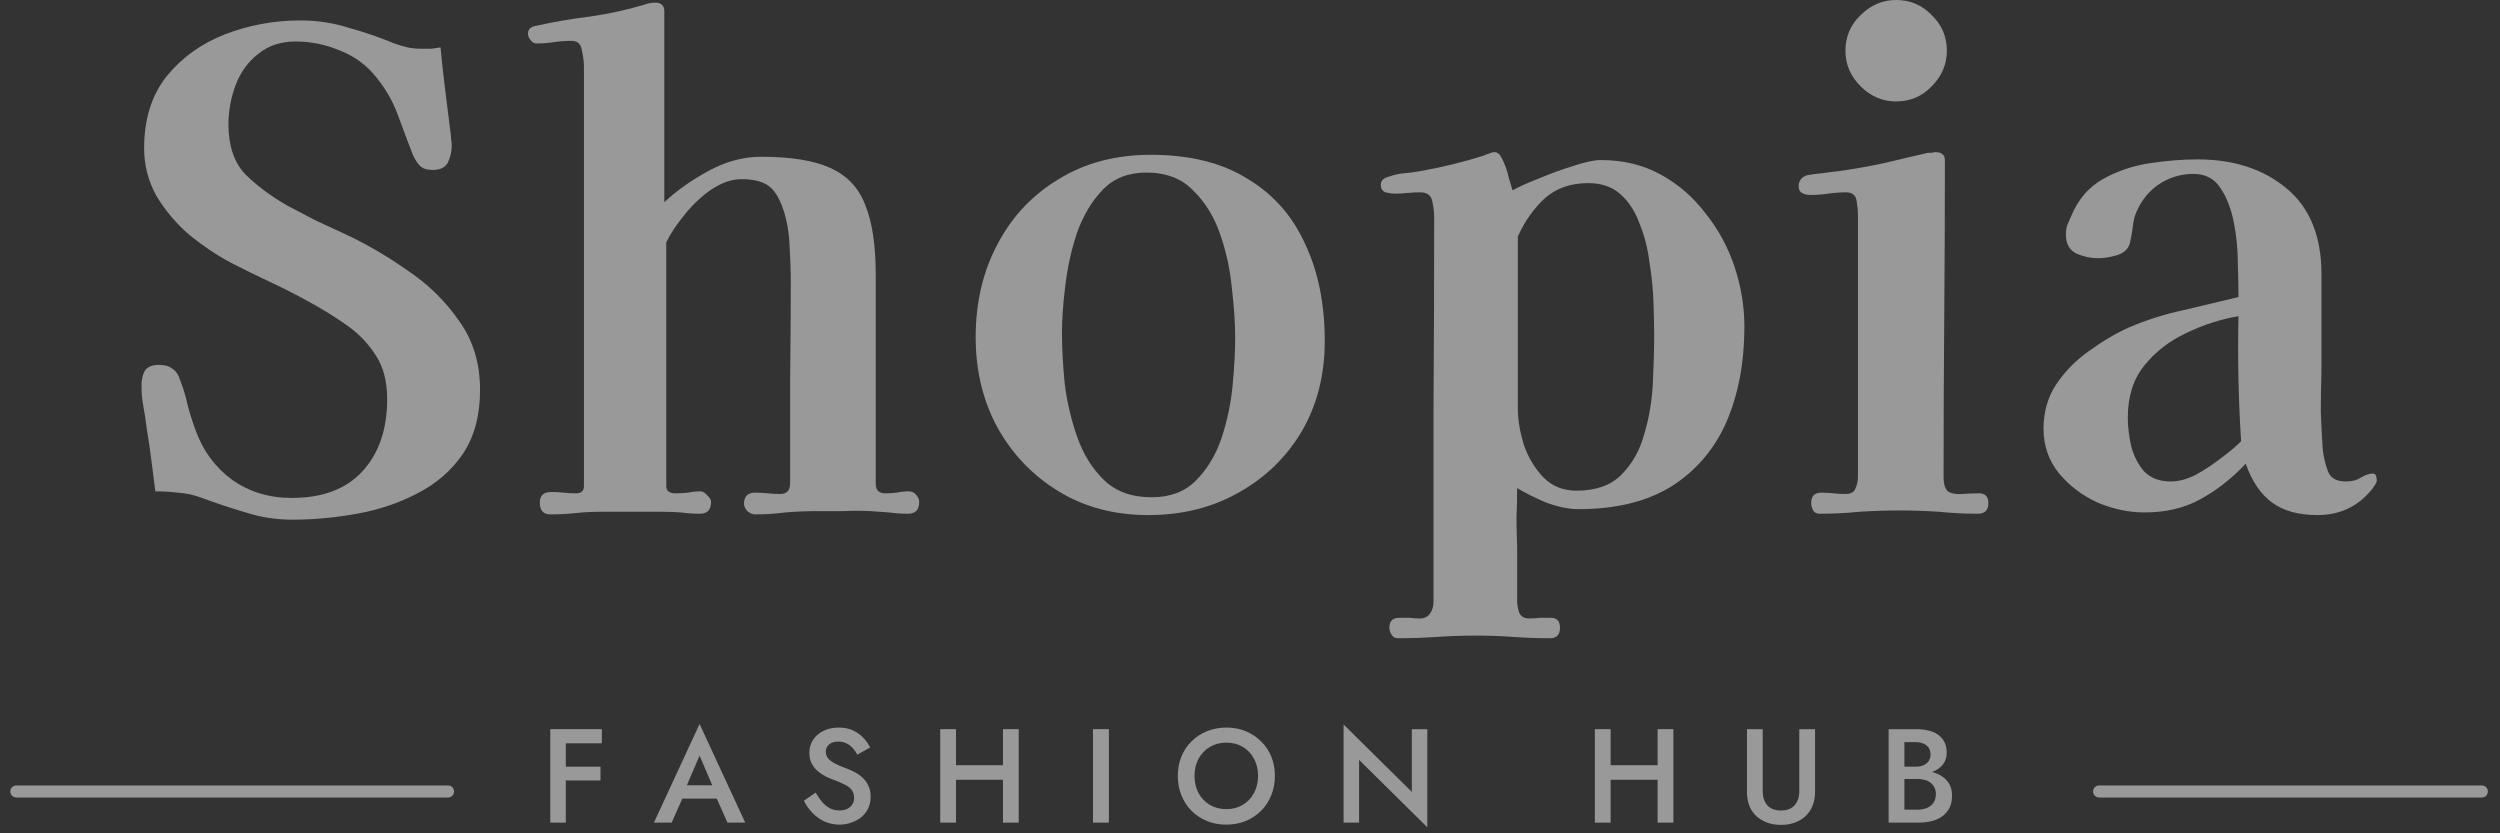
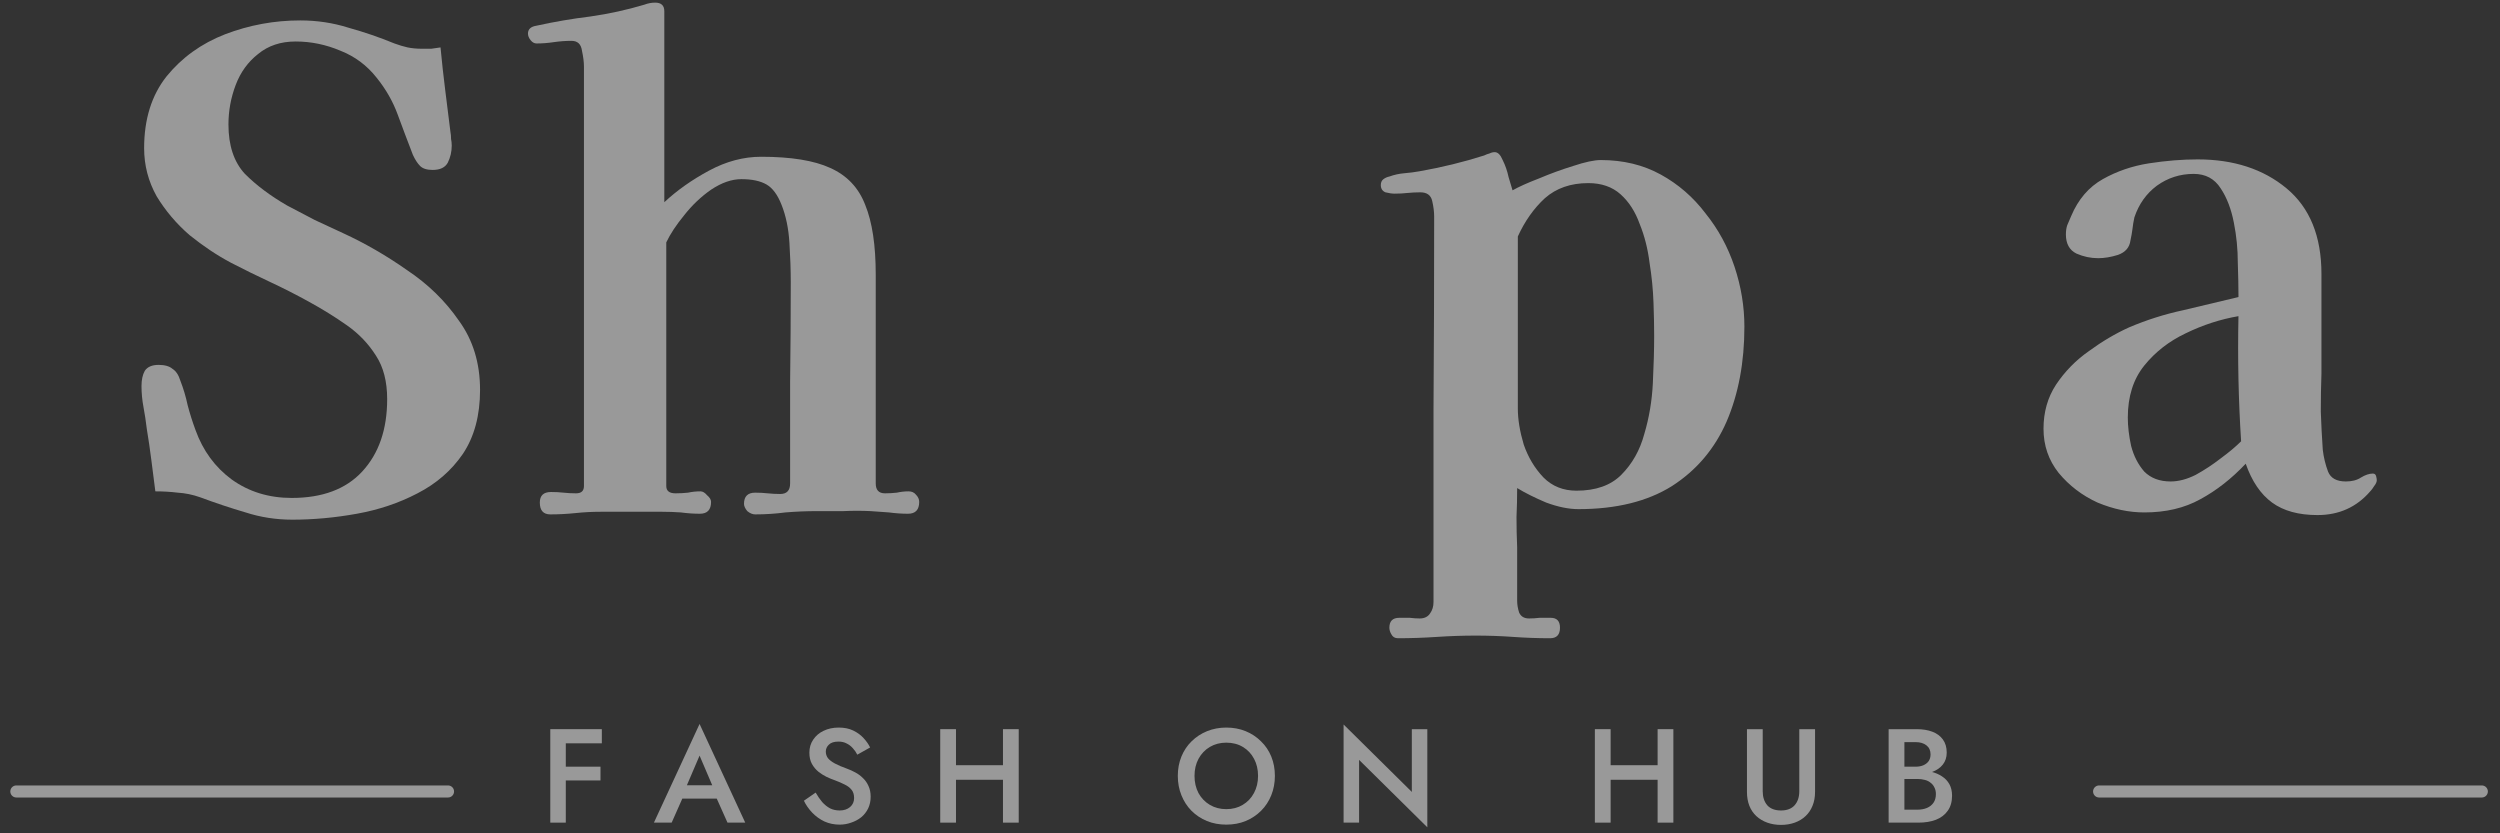
<svg xmlns="http://www.w3.org/2000/svg" width="153" height="51" viewBox="0 0 153 51" fill="none">
  <rect x="0" y="0" width="153" height="51" fill="#333333" stroke="none" />
  <g opacity="0.5">
    <path d="M29.379 23.863C29.379 25.422 29.03 26.725 28.331 27.773C27.632 28.794 26.705 29.6 25.55 30.192C24.421 30.783 23.185 31.199 21.841 31.441C20.498 31.683 19.181 31.804 17.891 31.804C16.897 31.804 15.943 31.656 15.029 31.36C14.115 31.092 13.188 30.783 12.248 30.433C11.791 30.272 11.334 30.178 10.877 30.151C10.447 30.097 9.99 30.071 9.507 30.071C9.426 29.426 9.345 28.794 9.265 28.176C9.184 27.531 9.09 26.886 8.983 26.241C8.929 25.784 8.862 25.341 8.781 24.911C8.7 24.481 8.66 24.051 8.66 23.621C8.66 23.245 8.727 22.936 8.862 22.694C9.023 22.452 9.305 22.331 9.708 22.331C10.084 22.331 10.367 22.412 10.555 22.573C10.77 22.707 10.931 22.949 11.038 23.299C11.226 23.782 11.374 24.279 11.482 24.79C11.616 25.301 11.777 25.811 11.966 26.322C12.422 27.585 13.161 28.593 14.182 29.345C15.23 30.097 16.453 30.474 17.851 30.474C19.732 30.474 21.169 29.936 22.164 28.861C23.185 27.759 23.695 26.282 23.695 24.427C23.695 23.352 23.467 22.466 23.01 21.767C22.553 21.041 21.962 20.423 21.237 19.913C20.511 19.402 19.732 18.918 18.899 18.462C18.119 18.032 17.327 17.628 16.52 17.252C15.714 16.876 14.921 16.486 14.142 16.083C13.282 15.626 12.436 15.062 11.603 14.39C10.796 13.692 10.125 12.899 9.587 12.012C9.077 11.098 8.821 10.117 8.821 9.069C8.821 7.296 9.278 5.831 10.192 4.676C11.132 3.52 12.328 2.66 13.779 2.096C15.257 1.532 16.789 1.25 18.375 1.25C19.396 1.25 20.377 1.397 21.317 1.693C22.285 1.962 23.225 2.284 24.139 2.66C24.434 2.768 24.703 2.848 24.945 2.902C25.214 2.956 25.496 2.983 25.791 2.983C26.006 2.983 26.208 2.983 26.396 2.983C26.584 2.956 26.772 2.929 26.96 2.902C27.041 3.762 27.135 4.622 27.243 5.482C27.35 6.342 27.458 7.202 27.565 8.062C27.592 8.196 27.605 8.344 27.605 8.505C27.632 8.64 27.646 8.774 27.646 8.908C27.646 9.284 27.565 9.634 27.404 9.956C27.243 10.252 26.934 10.4 26.477 10.4C26.128 10.4 25.872 10.319 25.711 10.158C25.55 9.997 25.402 9.768 25.267 9.473C24.945 8.64 24.636 7.82 24.34 7.014C24.045 6.208 23.615 5.455 23.05 4.756C22.459 4.004 21.72 3.453 20.834 3.104C19.947 2.728 19.033 2.539 18.093 2.539C17.179 2.539 16.413 2.795 15.795 3.305C15.177 3.789 14.72 4.42 14.424 5.2C14.129 5.979 13.981 6.785 13.981 7.618C13.981 8.908 14.317 9.916 14.989 10.642C15.687 11.34 16.547 11.985 17.569 12.576C18.133 12.872 18.697 13.168 19.261 13.463C19.853 13.732 20.43 14.001 20.995 14.269C22.338 14.887 23.642 15.64 24.905 16.527C26.195 17.387 27.256 18.421 28.089 19.631C28.949 20.813 29.379 22.224 29.379 23.863Z" fill="white" />
    <path d="M56.255 30.715C56.255 31.199 56.027 31.441 55.57 31.441C55.194 31.441 54.804 31.414 54.401 31.36C54.025 31.334 53.649 31.307 53.272 31.28C52.735 31.253 52.184 31.253 51.62 31.28C51.082 31.28 50.545 31.28 50.007 31.28C49.362 31.28 48.717 31.307 48.072 31.36C47.454 31.441 46.836 31.481 46.218 31.481C46.057 31.481 45.896 31.414 45.734 31.28C45.6 31.119 45.533 30.971 45.533 30.836C45.533 30.38 45.761 30.151 46.218 30.151C46.487 30.151 46.742 30.165 46.984 30.192C47.226 30.218 47.481 30.232 47.75 30.232C48.153 30.232 48.355 30.017 48.355 29.587C48.355 27.518 48.355 25.462 48.355 23.419C48.382 21.35 48.395 19.295 48.395 17.252C48.395 16.527 48.368 15.734 48.314 14.874C48.261 13.987 48.099 13.208 47.831 12.536C47.589 11.918 47.28 11.501 46.904 11.287C46.527 11.072 46.017 10.964 45.372 10.964C44.781 10.964 44.163 11.179 43.517 11.609C42.899 12.039 42.349 12.563 41.865 13.181C41.381 13.772 41.018 14.323 40.776 14.834V29.748C40.776 30.044 40.965 30.192 41.341 30.192C41.609 30.192 41.865 30.178 42.107 30.151C42.349 30.097 42.604 30.071 42.873 30.071C43.007 30.071 43.141 30.151 43.276 30.312C43.437 30.447 43.517 30.581 43.517 30.715C43.517 31.199 43.289 31.441 42.832 31.441C42.456 31.441 42.066 31.414 41.663 31.36C41.287 31.334 40.911 31.32 40.535 31.32C40.266 31.32 39.997 31.32 39.728 31.32C39.46 31.32 39.178 31.32 38.882 31.32H36.746C36.235 31.32 35.724 31.347 35.214 31.401C34.703 31.454 34.193 31.481 33.682 31.481C33.252 31.481 33.037 31.239 33.037 30.756C33.037 30.326 33.266 30.111 33.722 30.111C33.991 30.111 34.246 30.124 34.488 30.151C34.73 30.178 34.985 30.192 35.254 30.192C35.577 30.192 35.738 30.044 35.738 29.748V4.071C35.738 3.802 35.697 3.48 35.617 3.104C35.563 2.701 35.348 2.499 34.972 2.499C34.623 2.499 34.26 2.526 33.884 2.58C33.534 2.633 33.185 2.66 32.836 2.66C32.701 2.66 32.58 2.593 32.473 2.459C32.365 2.324 32.312 2.19 32.312 2.056C32.312 1.787 32.486 1.626 32.836 1.572C33.937 1.33 35.039 1.142 36.141 1.008C37.27 0.846 38.371 0.605 39.446 0.282C39.661 0.201 39.876 0.161 40.091 0.161C40.468 0.161 40.656 0.336 40.656 0.685V12.375C41.435 11.649 42.349 11.004 43.397 10.44C44.445 9.876 45.506 9.594 46.581 9.594C48.408 9.594 49.819 9.822 50.813 10.279C51.835 10.736 52.547 11.488 52.95 12.536C53.38 13.584 53.595 15.008 53.595 16.809V29.587C53.595 29.99 53.783 30.192 54.159 30.192C54.401 30.192 54.643 30.178 54.885 30.151C55.127 30.097 55.368 30.071 55.61 30.071C55.798 30.071 55.946 30.138 56.054 30.272C56.188 30.407 56.255 30.554 56.255 30.715Z" fill="white" />
-     <path d="M75.593 20.679C75.593 19.792 75.526 18.784 75.392 17.655C75.284 16.5 75.042 15.385 74.666 14.31C74.29 13.235 73.739 12.348 73.013 11.649C72.315 10.924 71.361 10.561 70.151 10.561C69.05 10.561 68.163 10.91 67.491 11.609C66.819 12.308 66.295 13.181 65.919 14.229C65.57 15.277 65.328 16.366 65.194 17.494C65.059 18.596 64.992 19.55 64.992 20.356C64.992 21.243 65.046 22.264 65.153 23.42C65.287 24.548 65.543 25.65 65.919 26.725C66.295 27.8 66.846 28.687 67.572 29.385C68.297 30.084 69.265 30.433 70.474 30.433C71.603 30.433 72.503 30.098 73.175 29.426C73.873 28.727 74.397 27.867 74.747 26.846C75.096 25.798 75.325 24.723 75.432 23.621C75.54 22.492 75.593 21.512 75.593 20.679ZM81.075 20.88C81.075 22.949 80.605 24.79 79.665 26.402C78.724 27.988 77.434 29.238 75.795 30.151C74.182 31.065 72.342 31.522 70.272 31.522C68.203 31.522 66.376 31.038 64.79 30.071C63.205 29.103 61.955 27.8 61.042 26.161C60.155 24.521 59.711 22.681 59.711 20.638C59.711 18.515 60.155 16.621 61.042 14.955C61.928 13.262 63.178 11.931 64.79 10.964C66.403 9.97 68.284 9.473 70.434 9.473C72.799 9.473 74.76 9.956 76.319 10.924C77.904 11.864 79.087 13.194 79.866 14.914C80.672 16.607 81.075 18.596 81.075 20.88Z" fill="white" />
    <path d="M101.235 20.558C101.235 19.994 101.222 19.322 101.195 18.542C101.168 17.736 101.087 16.916 100.953 16.084C100.845 15.223 100.644 14.431 100.348 13.705C100.079 12.953 99.689 12.348 99.179 11.891C98.668 11.434 98.01 11.206 97.204 11.206C96.129 11.206 95.242 11.515 94.543 12.133C93.872 12.751 93.321 13.53 92.891 14.471V24.992C92.891 25.664 93.012 26.403 93.253 27.209C93.522 27.988 93.925 28.66 94.463 29.224C95 29.762 95.672 30.03 96.478 30.03C97.661 30.03 98.574 29.708 99.219 29.063C99.891 28.391 100.362 27.558 100.63 26.564C100.926 25.57 101.101 24.535 101.154 23.46C101.208 22.358 101.235 21.391 101.235 20.558ZM106.757 19.994C106.757 22.17 106.395 24.105 105.669 25.798C104.943 27.464 103.828 28.781 102.323 29.748C100.819 30.689 98.91 31.159 96.599 31.159C96.008 31.159 95.35 31.025 94.624 30.756C93.925 30.46 93.334 30.165 92.85 29.869C92.85 30.46 92.837 31.052 92.81 31.643C92.81 32.261 92.823 32.879 92.85 33.497V36.762C92.85 37.004 92.891 37.246 92.971 37.488C93.079 37.73 93.28 37.85 93.576 37.85C93.791 37.85 94.006 37.837 94.221 37.81C94.463 37.81 94.691 37.81 94.906 37.81C95.282 37.81 95.471 38.012 95.471 38.415C95.471 38.845 95.269 39.06 94.866 39.06C94.113 39.06 93.361 39.033 92.609 38.979C91.856 38.925 91.09 38.898 90.311 38.898C89.532 38.898 88.739 38.925 87.933 38.979C87.126 39.033 86.334 39.06 85.555 39.06C85.366 39.06 85.232 38.979 85.151 38.818C85.071 38.684 85.03 38.549 85.03 38.415C85.03 38.012 85.232 37.81 85.635 37.81C85.85 37.81 86.065 37.81 86.28 37.81C86.495 37.837 86.697 37.85 86.885 37.85C87.18 37.85 87.395 37.743 87.529 37.528C87.664 37.34 87.731 37.111 87.731 36.843C87.731 32.919 87.731 28.996 87.731 25.072C87.758 21.122 87.771 17.185 87.771 13.262C87.771 12.966 87.731 12.644 87.65 12.294C87.57 11.945 87.328 11.77 86.925 11.77C86.656 11.77 86.388 11.784 86.119 11.811C85.877 11.838 85.622 11.851 85.353 11.851C85.192 11.851 85.004 11.824 84.789 11.77C84.6 11.69 84.506 11.542 84.506 11.327C84.506 11.166 84.56 11.045 84.668 10.964C84.775 10.884 84.896 10.83 85.03 10.803C85.326 10.695 85.635 10.628 85.958 10.601C86.28 10.575 86.589 10.534 86.885 10.48C88.255 10.239 89.572 9.916 90.835 9.513C90.942 9.459 91.05 9.419 91.157 9.392C91.265 9.338 91.372 9.312 91.48 9.312C91.668 9.312 91.829 9.473 91.963 9.795C92.125 10.118 92.246 10.467 92.326 10.843C92.434 11.22 92.514 11.488 92.568 11.649C92.944 11.434 93.482 11.193 94.18 10.924C94.879 10.628 95.578 10.373 96.277 10.158C97.002 9.916 97.567 9.795 97.97 9.795C99.34 9.795 100.563 10.091 101.638 10.682C102.713 11.273 103.627 12.066 104.379 13.06C105.158 14.028 105.75 15.116 106.153 16.325C106.556 17.535 106.757 18.757 106.757 19.994Z" fill="white" />
-     <path d="M121.688 30.796C121.688 31.226 121.473 31.441 121.043 31.441C120.264 31.441 119.471 31.401 118.665 31.32C117.859 31.267 117.052 31.24 116.246 31.24C115.44 31.24 114.62 31.267 113.787 31.32C112.981 31.401 112.175 31.441 111.369 31.441C111.181 31.441 111.046 31.374 110.966 31.24C110.885 31.078 110.845 30.931 110.845 30.796C110.845 30.366 111.046 30.151 111.449 30.151C111.718 30.151 111.973 30.165 112.215 30.192C112.457 30.218 112.699 30.232 112.941 30.232C113.263 30.232 113.465 30.124 113.545 29.909C113.653 29.694 113.707 29.453 113.707 29.184V13.181C113.707 12.912 113.68 12.617 113.626 12.294C113.572 11.945 113.357 11.77 112.981 11.77C112.632 11.77 112.269 11.797 111.893 11.851C111.517 11.905 111.14 11.931 110.764 11.931C110.603 11.931 110.442 11.891 110.28 11.811C110.146 11.73 110.079 11.596 110.079 11.408C110.079 11.058 110.254 10.83 110.603 10.722C110.898 10.668 111.207 10.628 111.53 10.601C111.879 10.548 112.202 10.507 112.497 10.48C113.438 10.346 114.352 10.185 115.238 9.997C116.152 9.782 117.066 9.567 117.979 9.352C118.06 9.352 118.141 9.352 118.221 9.352C118.302 9.325 118.369 9.311 118.423 9.311C118.826 9.311 119.027 9.473 119.027 9.795C119.027 13.02 119.014 16.258 118.987 19.51C118.96 22.734 118.947 25.959 118.947 29.184C118.947 29.668 119.054 29.977 119.269 30.111C119.484 30.218 119.753 30.259 120.076 30.232C120.425 30.205 120.774 30.192 121.124 30.192C121.5 30.192 121.688 30.393 121.688 30.796ZM119.148 3.104C119.148 3.937 118.839 4.662 118.221 5.28C117.63 5.899 116.905 6.208 116.045 6.208C115.212 6.208 114.486 5.899 113.868 5.28C113.25 4.662 112.941 3.937 112.941 3.104C112.941 2.244 113.25 1.518 113.868 0.927C114.486 0.309 115.212 0 116.045 0C116.905 0 117.63 0.309 118.221 0.927C118.839 1.518 119.148 2.244 119.148 3.104Z" fill="white" />
    <path d="M137.156 27.007C137.075 25.744 137.021 24.481 136.994 23.218C136.967 21.928 136.967 20.638 136.994 19.349C135.893 19.537 134.818 19.886 133.77 20.396C132.748 20.88 131.902 21.539 131.23 22.372C130.558 23.205 130.222 24.266 130.222 25.556C130.222 26.094 130.29 26.671 130.424 27.289C130.585 27.907 130.854 28.431 131.23 28.861C131.633 29.265 132.171 29.466 132.842 29.466C133.326 29.466 133.837 29.332 134.374 29.063C134.912 28.767 135.422 28.431 135.906 28.055C136.417 27.679 136.833 27.33 137.156 27.007ZM145.459 29.386C145.459 29.493 145.405 29.614 145.298 29.748C145.217 29.883 145.137 29.99 145.056 30.071C144.223 31.038 143.148 31.522 141.831 31.522C140.676 31.522 139.749 31.267 139.05 30.756C138.351 30.245 137.814 29.453 137.438 28.378C136.578 29.291 135.651 30.017 134.656 30.555C133.689 31.092 132.547 31.361 131.23 31.361C130.29 31.361 129.336 31.159 128.368 30.756C127.428 30.326 126.635 29.721 125.99 28.942C125.372 28.163 125.063 27.263 125.063 26.241C125.063 25.22 125.318 24.32 125.829 23.541C126.366 22.735 127.038 22.049 127.844 21.485C128.65 20.894 129.47 20.41 130.303 20.034C131.378 19.577 132.48 19.228 133.608 18.986C134.737 18.717 135.866 18.448 136.994 18.18V18.018C136.994 17.535 136.981 16.89 136.954 16.084C136.954 15.25 136.873 14.431 136.712 13.625C136.551 12.791 136.282 12.093 135.906 11.528C135.53 10.937 134.979 10.642 134.253 10.642C133.42 10.642 132.668 10.884 131.996 11.367C131.351 11.851 130.894 12.496 130.625 13.302C130.572 13.544 130.531 13.786 130.505 14.028C130.478 14.243 130.437 14.471 130.384 14.713C130.33 15.143 130.075 15.438 129.618 15.6C129.188 15.734 128.785 15.801 128.408 15.801C127.952 15.801 127.508 15.707 127.078 15.519C126.648 15.304 126.433 14.915 126.433 14.35C126.433 14.135 126.46 13.947 126.514 13.786C126.595 13.598 126.675 13.41 126.756 13.222C127.186 12.2 127.831 11.448 128.691 10.964C129.551 10.48 130.491 10.158 131.512 9.997C132.56 9.835 133.555 9.755 134.495 9.755C136.699 9.755 138.513 10.346 139.937 11.528C141.361 12.711 142.073 14.458 142.073 16.769V22.855C142.046 23.608 142.033 24.387 142.033 25.193C142.06 25.973 142.1 26.752 142.154 27.531C142.208 27.988 142.315 28.431 142.476 28.861C142.638 29.265 143 29.466 143.565 29.466C143.941 29.466 144.25 29.386 144.492 29.224C144.761 29.063 145.002 28.982 145.217 28.982C145.325 28.982 145.392 29.036 145.419 29.144C145.446 29.251 145.459 29.332 145.459 29.386Z" fill="white" />
    <path d="M34.274 45.491V44.625H36.832V45.491H34.274ZM34.274 47.763V46.921H36.75V47.763H34.274ZM33.678 44.625H34.626V50.345H33.678V44.625Z" fill="white" />
    <path d="M41.319 48.874L41.498 48.057H44.154L44.342 48.874H41.319ZM42.814 46.243L41.915 48.343L41.899 48.555L41.106 50.345H40.02L42.814 44.307L45.608 50.345H44.522L43.745 48.605L43.721 48.367L42.814 46.243Z" fill="white" />
    <path d="M49.918 48.506C50.043 48.724 50.176 48.918 50.318 49.086C50.465 49.25 50.626 49.378 50.8 49.471C50.974 49.558 51.17 49.601 51.388 49.601C51.65 49.601 51.862 49.53 52.026 49.389C52.189 49.247 52.271 49.065 52.271 48.841C52.271 48.629 52.219 48.46 52.116 48.335C52.012 48.204 51.868 48.095 51.683 48.008C51.503 47.915 51.293 47.825 51.053 47.738C50.912 47.689 50.754 47.624 50.58 47.542C50.405 47.455 50.239 47.349 50.081 47.224C49.923 47.093 49.792 46.935 49.689 46.75C49.585 46.559 49.534 46.33 49.534 46.063C49.534 45.758 49.613 45.491 49.771 45.263C49.929 45.028 50.141 44.849 50.408 44.723C50.68 44.593 50.988 44.527 51.331 44.527C51.669 44.527 51.963 44.587 52.214 44.707C52.464 44.827 52.674 44.979 52.843 45.164C53.017 45.35 53.153 45.543 53.251 45.745L52.467 46.186C52.396 46.044 52.306 45.913 52.197 45.794C52.088 45.668 51.96 45.57 51.813 45.499C51.672 45.423 51.505 45.385 51.315 45.385C51.048 45.385 50.852 45.448 50.727 45.573C50.601 45.693 50.539 45.834 50.539 45.998C50.539 46.145 50.582 46.278 50.669 46.398C50.762 46.513 50.904 46.622 51.094 46.725C51.285 46.829 51.533 46.935 51.838 47.044C52.007 47.104 52.175 47.18 52.344 47.273C52.519 47.365 52.677 47.482 52.818 47.624C52.96 47.76 53.072 47.921 53.153 48.106C53.24 48.291 53.284 48.509 53.284 48.76C53.284 49.026 53.232 49.266 53.129 49.479C53.025 49.691 52.884 49.871 52.704 50.018C52.524 50.16 52.32 50.269 52.091 50.345C51.868 50.426 51.633 50.467 51.388 50.467C51.051 50.467 50.737 50.402 50.449 50.271C50.166 50.135 49.918 49.955 49.705 49.732C49.493 49.509 49.324 49.266 49.199 49.005L49.918 48.506Z" fill="white" />
    <path d="M57.926 47.722V46.831H62.003V47.722H57.926ZM61.382 44.625H62.346V50.345H61.382V44.625ZM57.542 44.625H58.506V50.345H57.542V44.625Z" fill="white" />
-     <path d="M66.891 44.625H67.863V50.345H66.891V44.625Z" fill="white" />
    <path d="M73.104 47.485C73.104 47.877 73.186 48.228 73.349 48.539C73.518 48.844 73.749 49.084 74.043 49.258C74.338 49.432 74.673 49.52 75.048 49.52C75.43 49.52 75.765 49.432 76.053 49.258C76.348 49.084 76.576 48.844 76.74 48.539C76.909 48.228 76.993 47.877 76.993 47.485C76.993 47.093 76.911 46.744 76.748 46.439C76.585 46.129 76.356 45.886 76.062 45.712C75.773 45.538 75.435 45.45 75.048 45.45C74.673 45.45 74.338 45.538 74.043 45.712C73.749 45.886 73.518 46.129 73.349 46.439C73.186 46.744 73.104 47.093 73.104 47.485ZM72.082 47.485C72.082 47.055 72.156 46.66 72.303 46.3C72.45 45.941 72.657 45.63 72.924 45.369C73.196 45.102 73.512 44.895 73.872 44.748C74.237 44.601 74.629 44.527 75.048 44.527C75.479 44.527 75.874 44.601 76.233 44.748C76.593 44.895 76.906 45.102 77.173 45.369C77.445 45.63 77.655 45.941 77.802 46.3C77.949 46.66 78.023 47.055 78.023 47.485C78.023 47.91 77.949 48.305 77.802 48.67C77.655 49.035 77.448 49.351 77.181 49.617C76.914 49.885 76.598 50.094 76.233 50.247C75.874 50.394 75.479 50.467 75.048 50.467C74.624 50.467 74.229 50.394 73.864 50.247C73.499 50.094 73.183 49.885 72.916 49.617C72.654 49.351 72.45 49.035 72.303 48.67C72.156 48.305 72.082 47.91 72.082 47.485Z" fill="white" />
    <path d="M86.404 44.625H87.352V50.631L83.176 46.505V50.345H82.228V44.339L86.404 48.466V44.625Z" fill="white" />
    <path d="M97.99 47.722V46.831H102.067V47.722H97.99ZM101.446 44.625H102.41V50.345H101.446V44.625ZM97.606 44.625H98.57V50.345H97.606V44.625Z" fill="white" />
    <path d="M106.914 44.625H107.878V48.425C107.878 48.779 107.971 49.065 108.156 49.282C108.347 49.495 108.627 49.601 108.998 49.601C109.363 49.601 109.641 49.495 109.831 49.282C110.022 49.065 110.117 48.779 110.117 48.425V44.625H111.081V48.465C111.081 48.781 111.03 49.065 110.926 49.315C110.828 49.56 110.686 49.77 110.501 49.944C110.316 50.119 110.095 50.252 109.839 50.345C109.583 50.437 109.303 50.484 108.998 50.484C108.693 50.484 108.412 50.437 108.156 50.345C107.9 50.252 107.677 50.119 107.486 49.944C107.301 49.77 107.159 49.56 107.061 49.315C106.963 49.065 106.914 48.781 106.914 48.465V44.625Z" fill="white" />
    <path d="M116.32 47.395V46.921H117.243C117.423 46.921 117.581 46.891 117.717 46.831C117.853 46.771 117.959 46.687 118.036 46.578C118.112 46.464 118.15 46.327 118.15 46.169C118.15 45.93 118.066 45.745 117.897 45.614C117.728 45.483 117.51 45.418 117.243 45.418H116.549V49.552H117.349C117.567 49.552 117.761 49.517 117.929 49.446C118.098 49.375 118.232 49.269 118.33 49.127C118.428 48.986 118.477 48.809 118.477 48.596C118.477 48.444 118.447 48.31 118.387 48.196C118.333 48.076 118.254 47.978 118.15 47.902C118.052 47.82 117.935 47.763 117.799 47.73C117.663 47.692 117.513 47.673 117.349 47.673H116.32V47.142H117.407C117.684 47.142 117.946 47.172 118.191 47.232C118.436 47.292 118.654 47.384 118.845 47.51C119.041 47.635 119.193 47.795 119.302 47.992C119.411 48.188 119.466 48.422 119.466 48.694C119.466 49.07 119.376 49.381 119.196 49.626C119.022 49.871 118.779 50.053 118.469 50.173C118.164 50.288 117.81 50.345 117.407 50.345H115.584V44.625H117.308C117.668 44.625 117.984 44.677 118.256 44.78C118.534 44.884 118.749 45.042 118.902 45.254C119.06 45.467 119.139 45.736 119.139 46.063C119.139 46.346 119.06 46.589 118.902 46.79C118.749 46.986 118.534 47.136 118.256 47.24C117.984 47.343 117.668 47.395 117.308 47.395H116.32Z" fill="white" />
    <path d="M27.419 48.438H1H27.419ZM128.465 48.438H151.888H128.465Z" fill="white" />
    <path d="M27.419 48.438H1M128.465 48.438H151.888" stroke="white" stroke-width="0.738" stroke-linecap="round" />
  </g>
</svg>